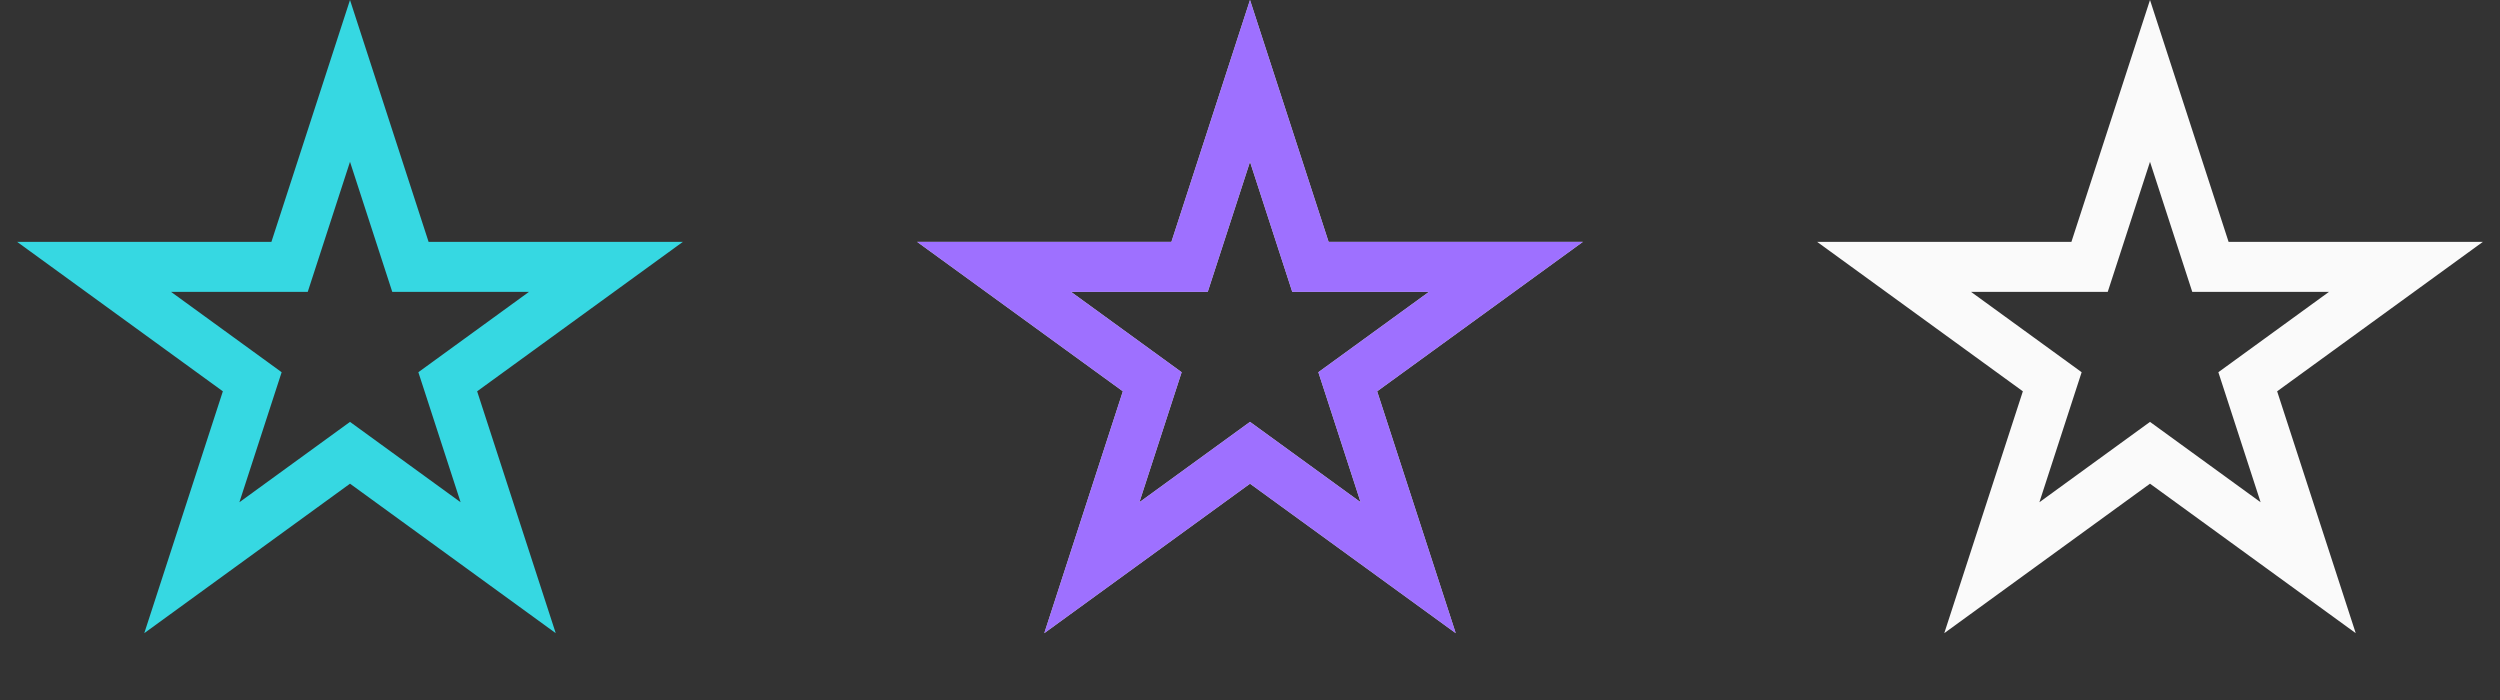
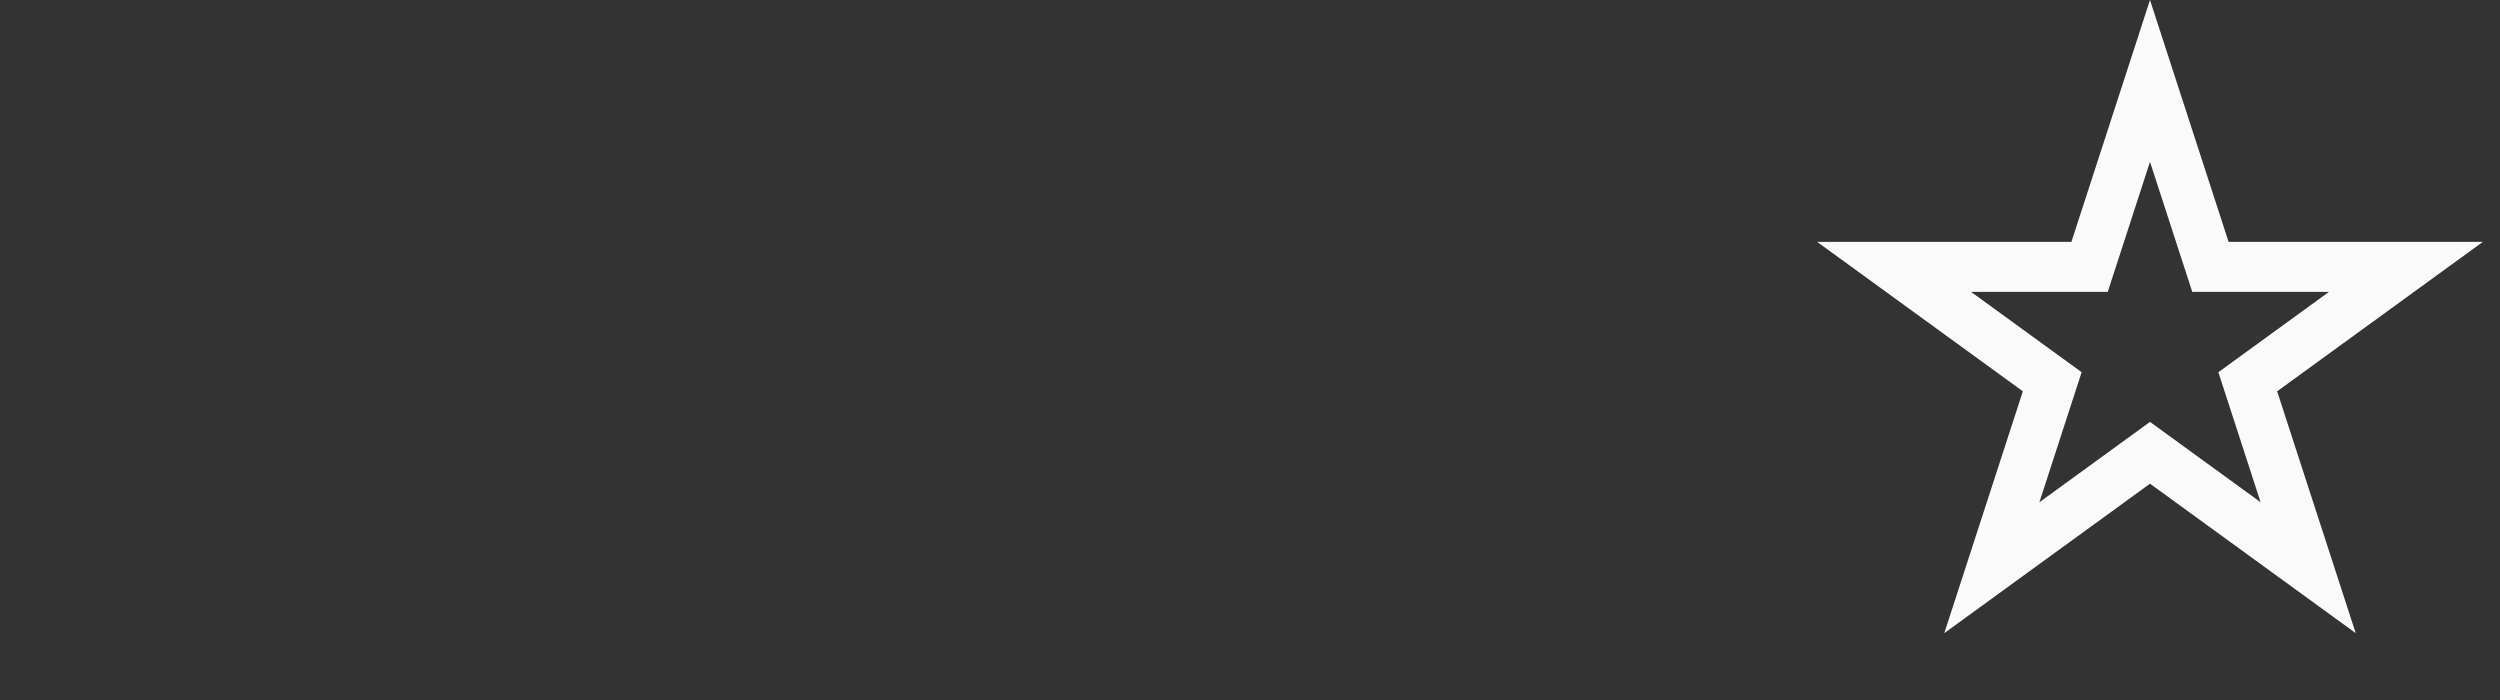
<svg xmlns="http://www.w3.org/2000/svg" width="150" height="42" viewBox="0 0 150 42" fill="none">
  <rect x="0" y="0" width="150" height="42" fill="#333333" stroke="none" />
-   <path d="M21 4.854L24.288 14.974L24.625 16.011H25.715H36.356L27.747 22.265L26.865 22.906L27.202 23.942L30.49 34.062L21.882 27.808L21 27.167L20.118 27.808L11.51 34.062L14.798 23.942L15.135 22.906L14.253 22.265L5.644 16.011H16.285H17.375L17.712 14.974L21 4.854Z" stroke="#36D8E2" stroke-width="3" />
-   <path d="M75 4.854L78.288 14.974L78.625 16.011H79.715H90.356L81.747 22.265L80.865 22.906L81.202 23.942L84.49 34.062L75.882 27.808L75 27.167L74.118 27.808L65.51 34.062L68.798 23.942L69.135 22.906L68.253 22.265L59.644 16.011H70.285H71.375L71.712 14.974L75 4.854Z" stroke="white" stroke-width="3" />
-   <path d="M75 4.854L78.288 14.974L78.625 16.011H79.715H90.356L81.747 22.265L80.865 22.906L81.202 23.942L84.49 34.062L75.882 27.808L75 27.167L74.118 27.808L65.51 34.062L68.798 23.942L69.135 22.906L68.253 22.265L59.644 16.011H70.285H71.375L71.712 14.974L75 4.854Z" stroke="#864CFF" stroke-opacity="0.8" stroke-width="3" />
  <path d="M129 4.854L132.288 14.974L132.625 16.011H133.715H144.356L135.747 22.265L134.865 22.906L135.202 23.942L138.49 34.062L129.882 27.808L129 27.167L128.118 27.808L119.51 34.062L122.798 23.942L123.135 22.906L122.253 22.265L113.644 16.011H124.285H125.375L125.712 14.974L129 4.854Z" stroke="#FAFAFA" stroke-width="3" />
</svg>